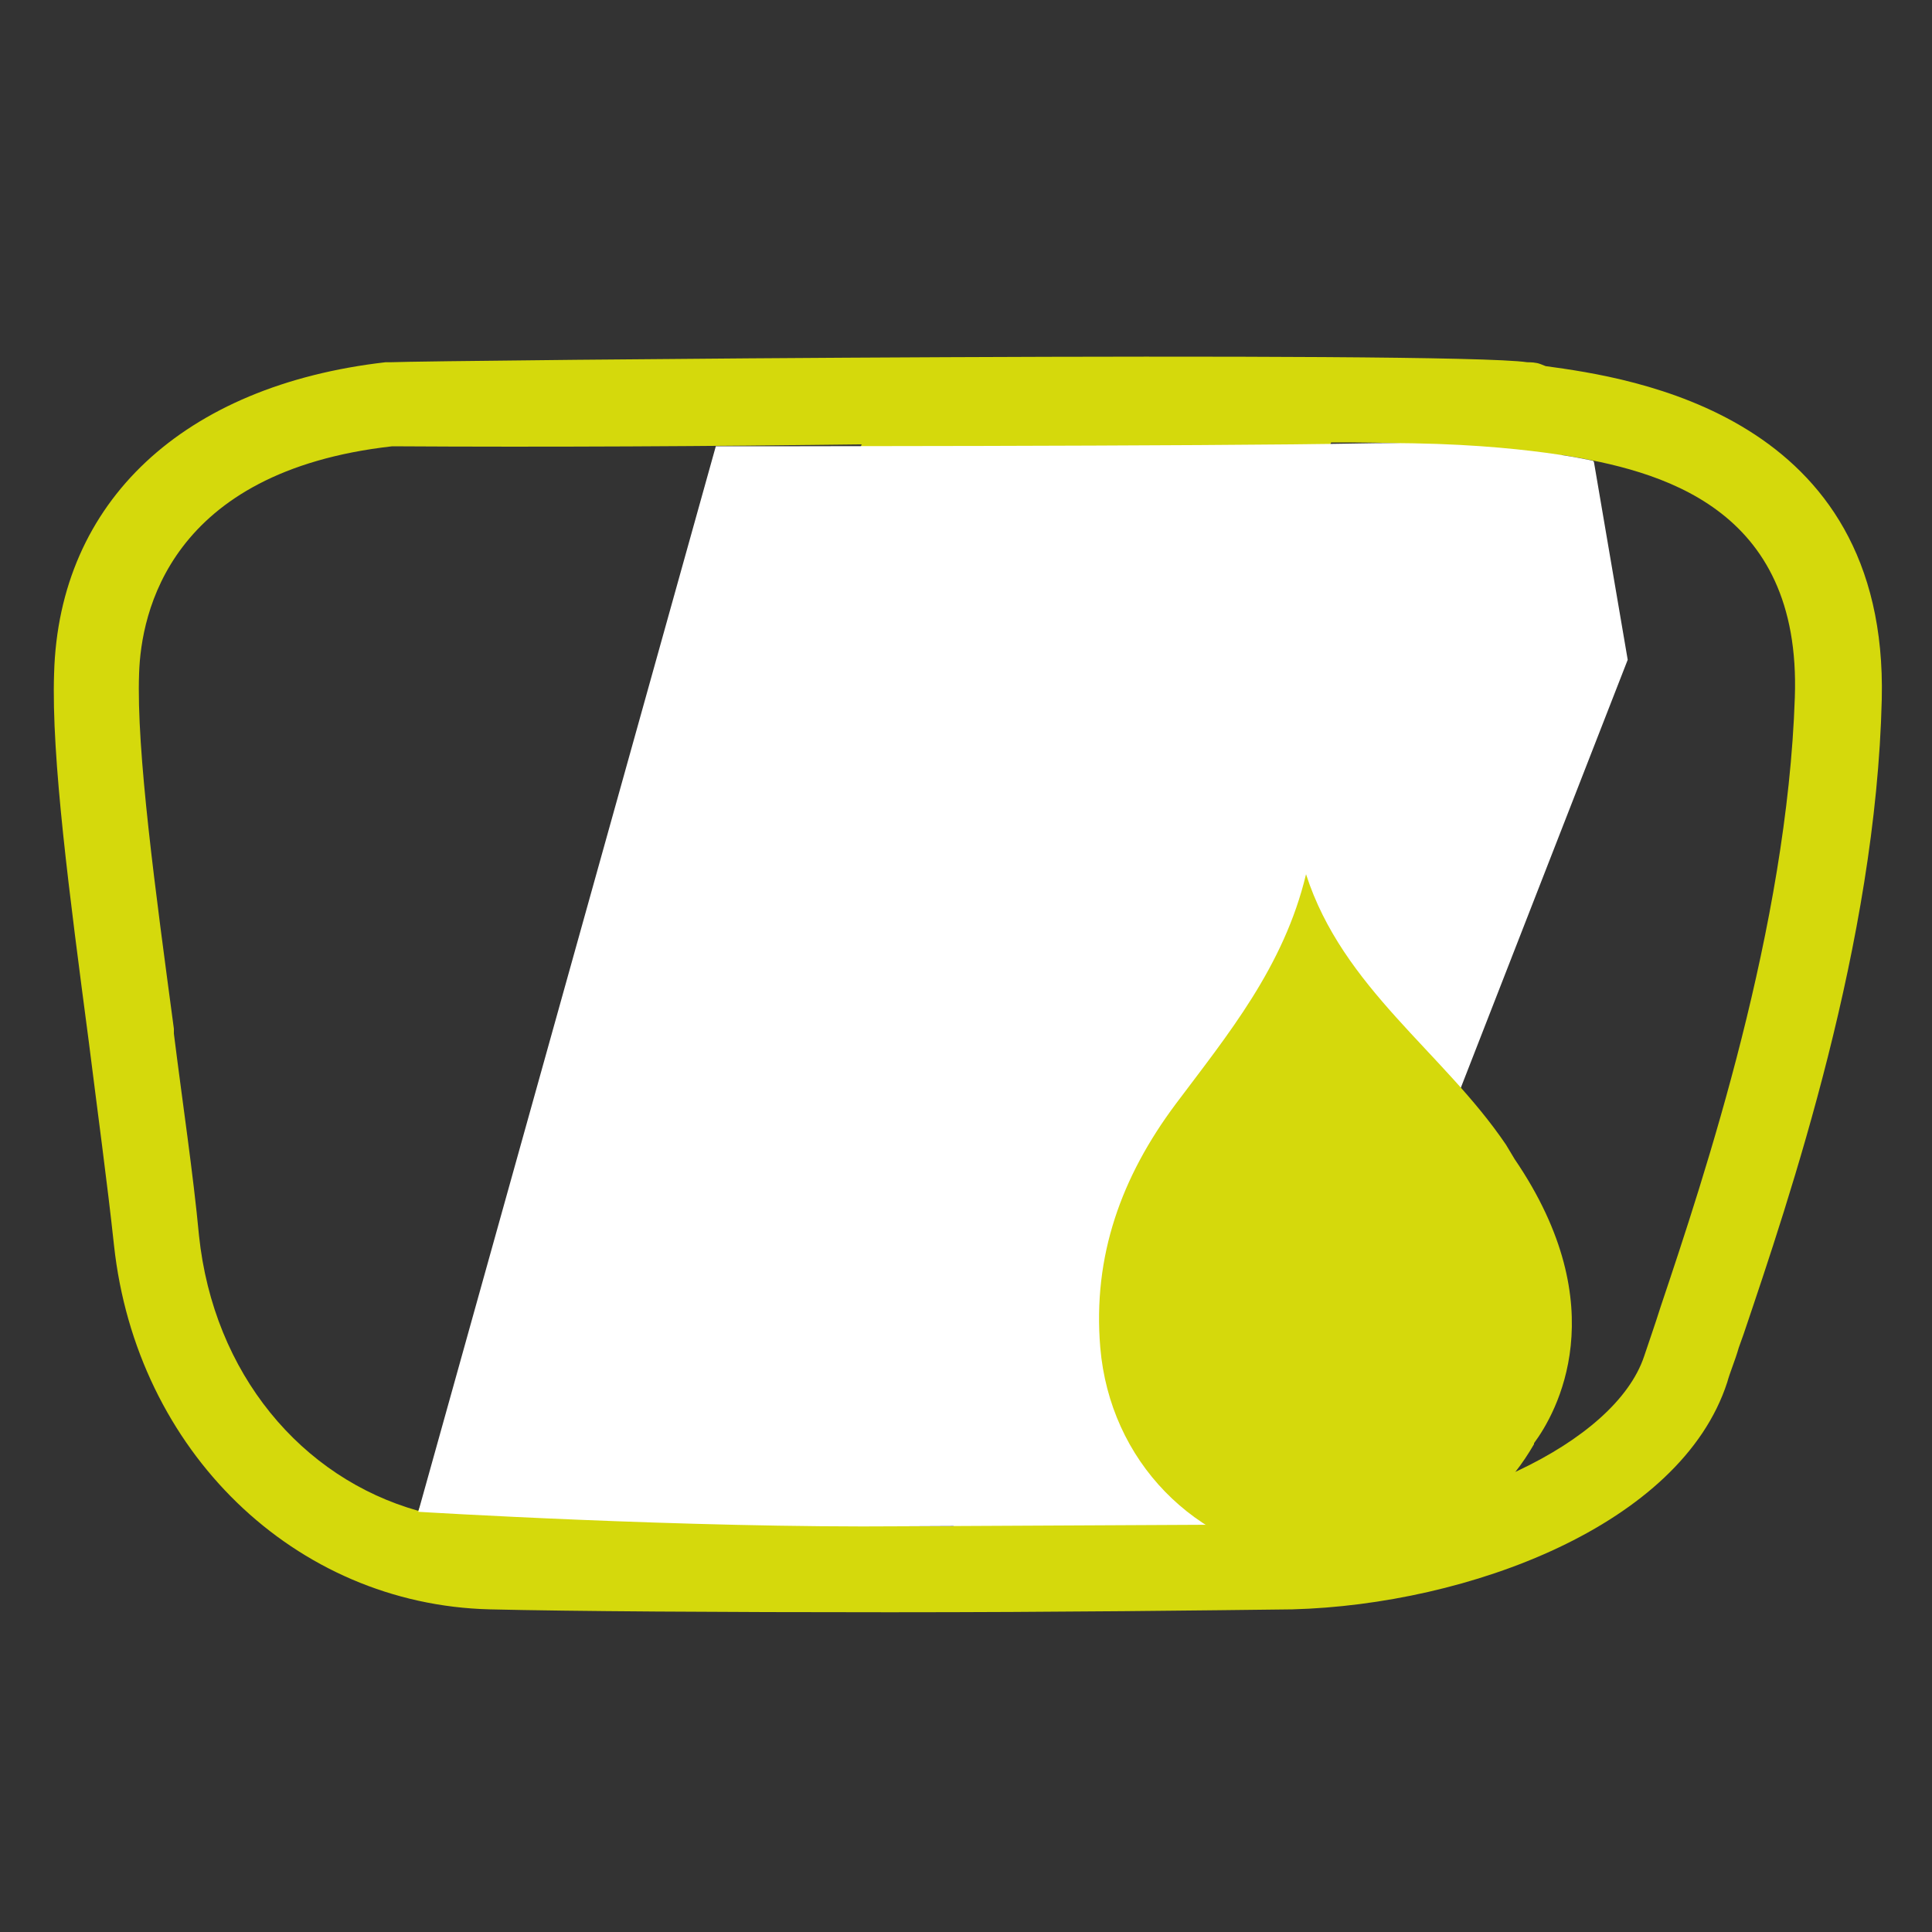
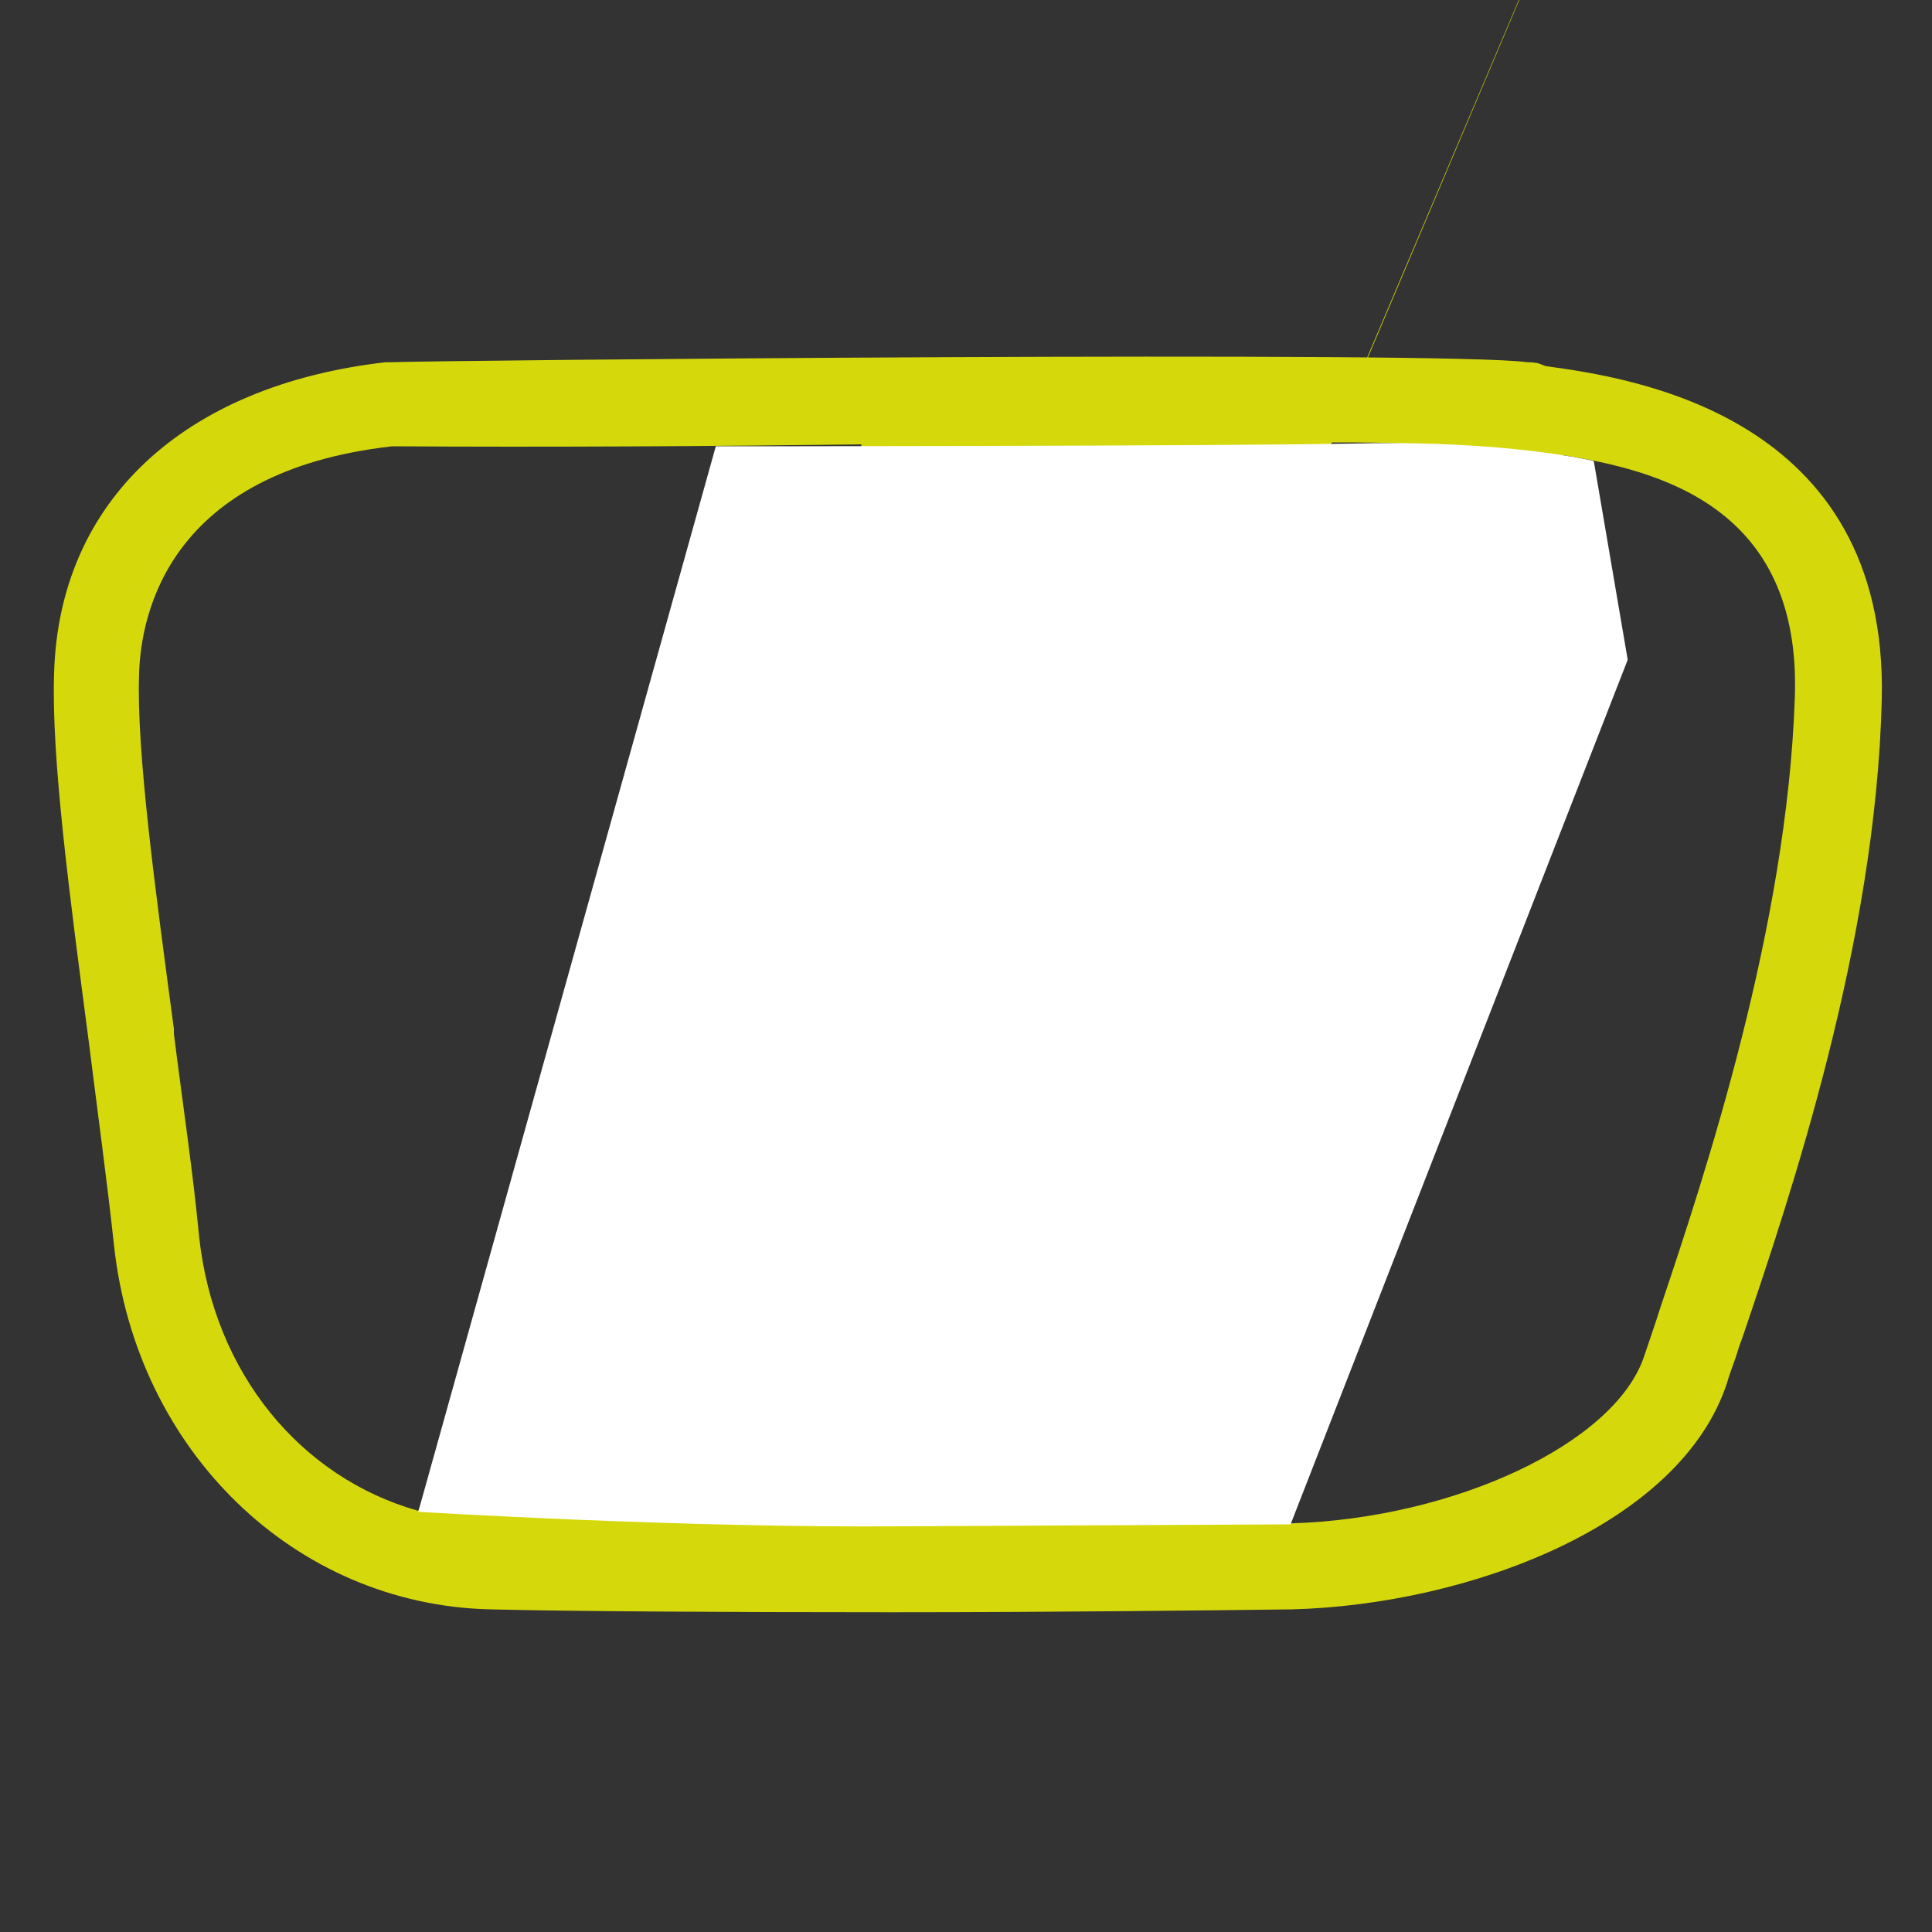
<svg xmlns="http://www.w3.org/2000/svg" viewBox="0 0 200 200" version="1.1" data-sanitized-data-name="Ebene 1" data-name="Ebene 1" id="Ebene_1">
  <rect x="0" y="0" width="200" height="200" fill="#333333" stroke="none" />
  <defs>
    <style>
      .cls-1 {
        fill: #d5d90c;
      }

      .cls-1, .cls-2 {
        stroke-width: 0px;
      }

      .cls-2 {
        fill: #fff;
      }
    </style>
  </defs>
-   <path d="M160,37.9l-.5-.2c-.5-.2-1.1-.2-1.4-.2-7.9-1.2-113.2-.2-117.7,0h-.5c-20.9,2.4-33.8,14.4-34.3,32.2-.3,8.7,1.6,23,3.6,38.2.9,7.2,1.9,14.5,2.6,21,2.3,21.3,18.7,37.2,38.9,37.7,8.4.2,23.8.3,41.4.3s33.2-.2,41.7-.3c18.2-.5,40.2-8.7,45-23.5.3-1.1.8-2.2,1.2-3.6l.5-1.4c4.8-14.2,13.7-40.5,14.3-65.7.7-29.5-26-33.3-34.8-34.5ZM114.8,157.8l46.9-110.7c10,1.6,24.8,5.3,24.1,25.1-.8,23.8-9.3,49.4-13.9,63.1-.6,1.9-1.2,3.6-1.7,5.1-3,9-19.6,16.8-36.6,17.3-4.8,0-11.3,0-18.8,0ZM89.2,46l-45.9,110.4c-12.1-3.4-21.2-14.2-22.7-28.5-.6-6.4-1.7-13.7-2.6-20.9v-.5c-1.9-14.2-3.9-28.8-3.6-36.8.2-6.2,3.1-20.9,26.2-23.5,16.3.1,33.1,0,48.6-.2ZM137.8,45.8c3.3,0,6.1,0,8.4.2l-47.5,112h-8.4l47.5-112.2Z" class="cls-1" />
+   <path d="M160,37.9l-.5-.2c-.5-.2-1.1-.2-1.4-.2-7.9-1.2-113.2-.2-117.7,0h-.5c-20.9,2.4-33.8,14.4-34.3,32.2-.3,8.7,1.6,23,3.6,38.2.9,7.2,1.9,14.5,2.6,21,2.3,21.3,18.7,37.2,38.9,37.7,8.4.2,23.8.3,41.4.3s33.2-.2,41.7-.3c18.2-.5,40.2-8.7,45-23.5.3-1.1.8-2.2,1.2-3.6l.5-1.4c4.8-14.2,13.7-40.5,14.3-65.7.7-29.5-26-33.3-34.8-34.5ZM114.8,157.8l46.9-110.7c10,1.6,24.8,5.3,24.1,25.1-.8,23.8-9.3,49.4-13.9,63.1-.6,1.9-1.2,3.6-1.7,5.1-3,9-19.6,16.8-36.6,17.3-4.8,0-11.3,0-18.8,0ZM89.2,46l-45.9,110.4c-12.1-3.4-21.2-14.2-22.7-28.5-.6-6.4-1.7-13.7-2.6-20.9v-.5c-1.9-14.2-3.9-28.8-3.6-36.8.2-6.2,3.1-20.9,26.2-23.5,16.3.1,33.1,0,48.6-.2ZM137.8,45.8c3.3,0,6.1,0,8.4.2h-8.4l47.5-112.2Z" class="cls-1" />
  <path d="M164.9,47.7s-8.9-2.1-23.9-1.8-66.9.3-66.9.3l-30.8,110.3s27.6,1.7,50.3,1.5l40-.2,34.9-89.5-3.5-20.5Z" class="cls-2" />
-   <path d="M158.8,149.5s0,0,0,0c-4.7,8.2-13.9,13.2-23.4,12.1-11.8-1.4-20.5-10.4-21.5-22.1-.8-9.5,2.2-17.7,7.8-25.2,5.4-7.2,11.2-14.2,13.5-23.8,3.8,11.8,14.2,18.4,20.7,28,.3.5.6,1,.9,1.5,10.5,15.4,4.3,26.3,2,29.4Z" class="cls-1" />
</svg>